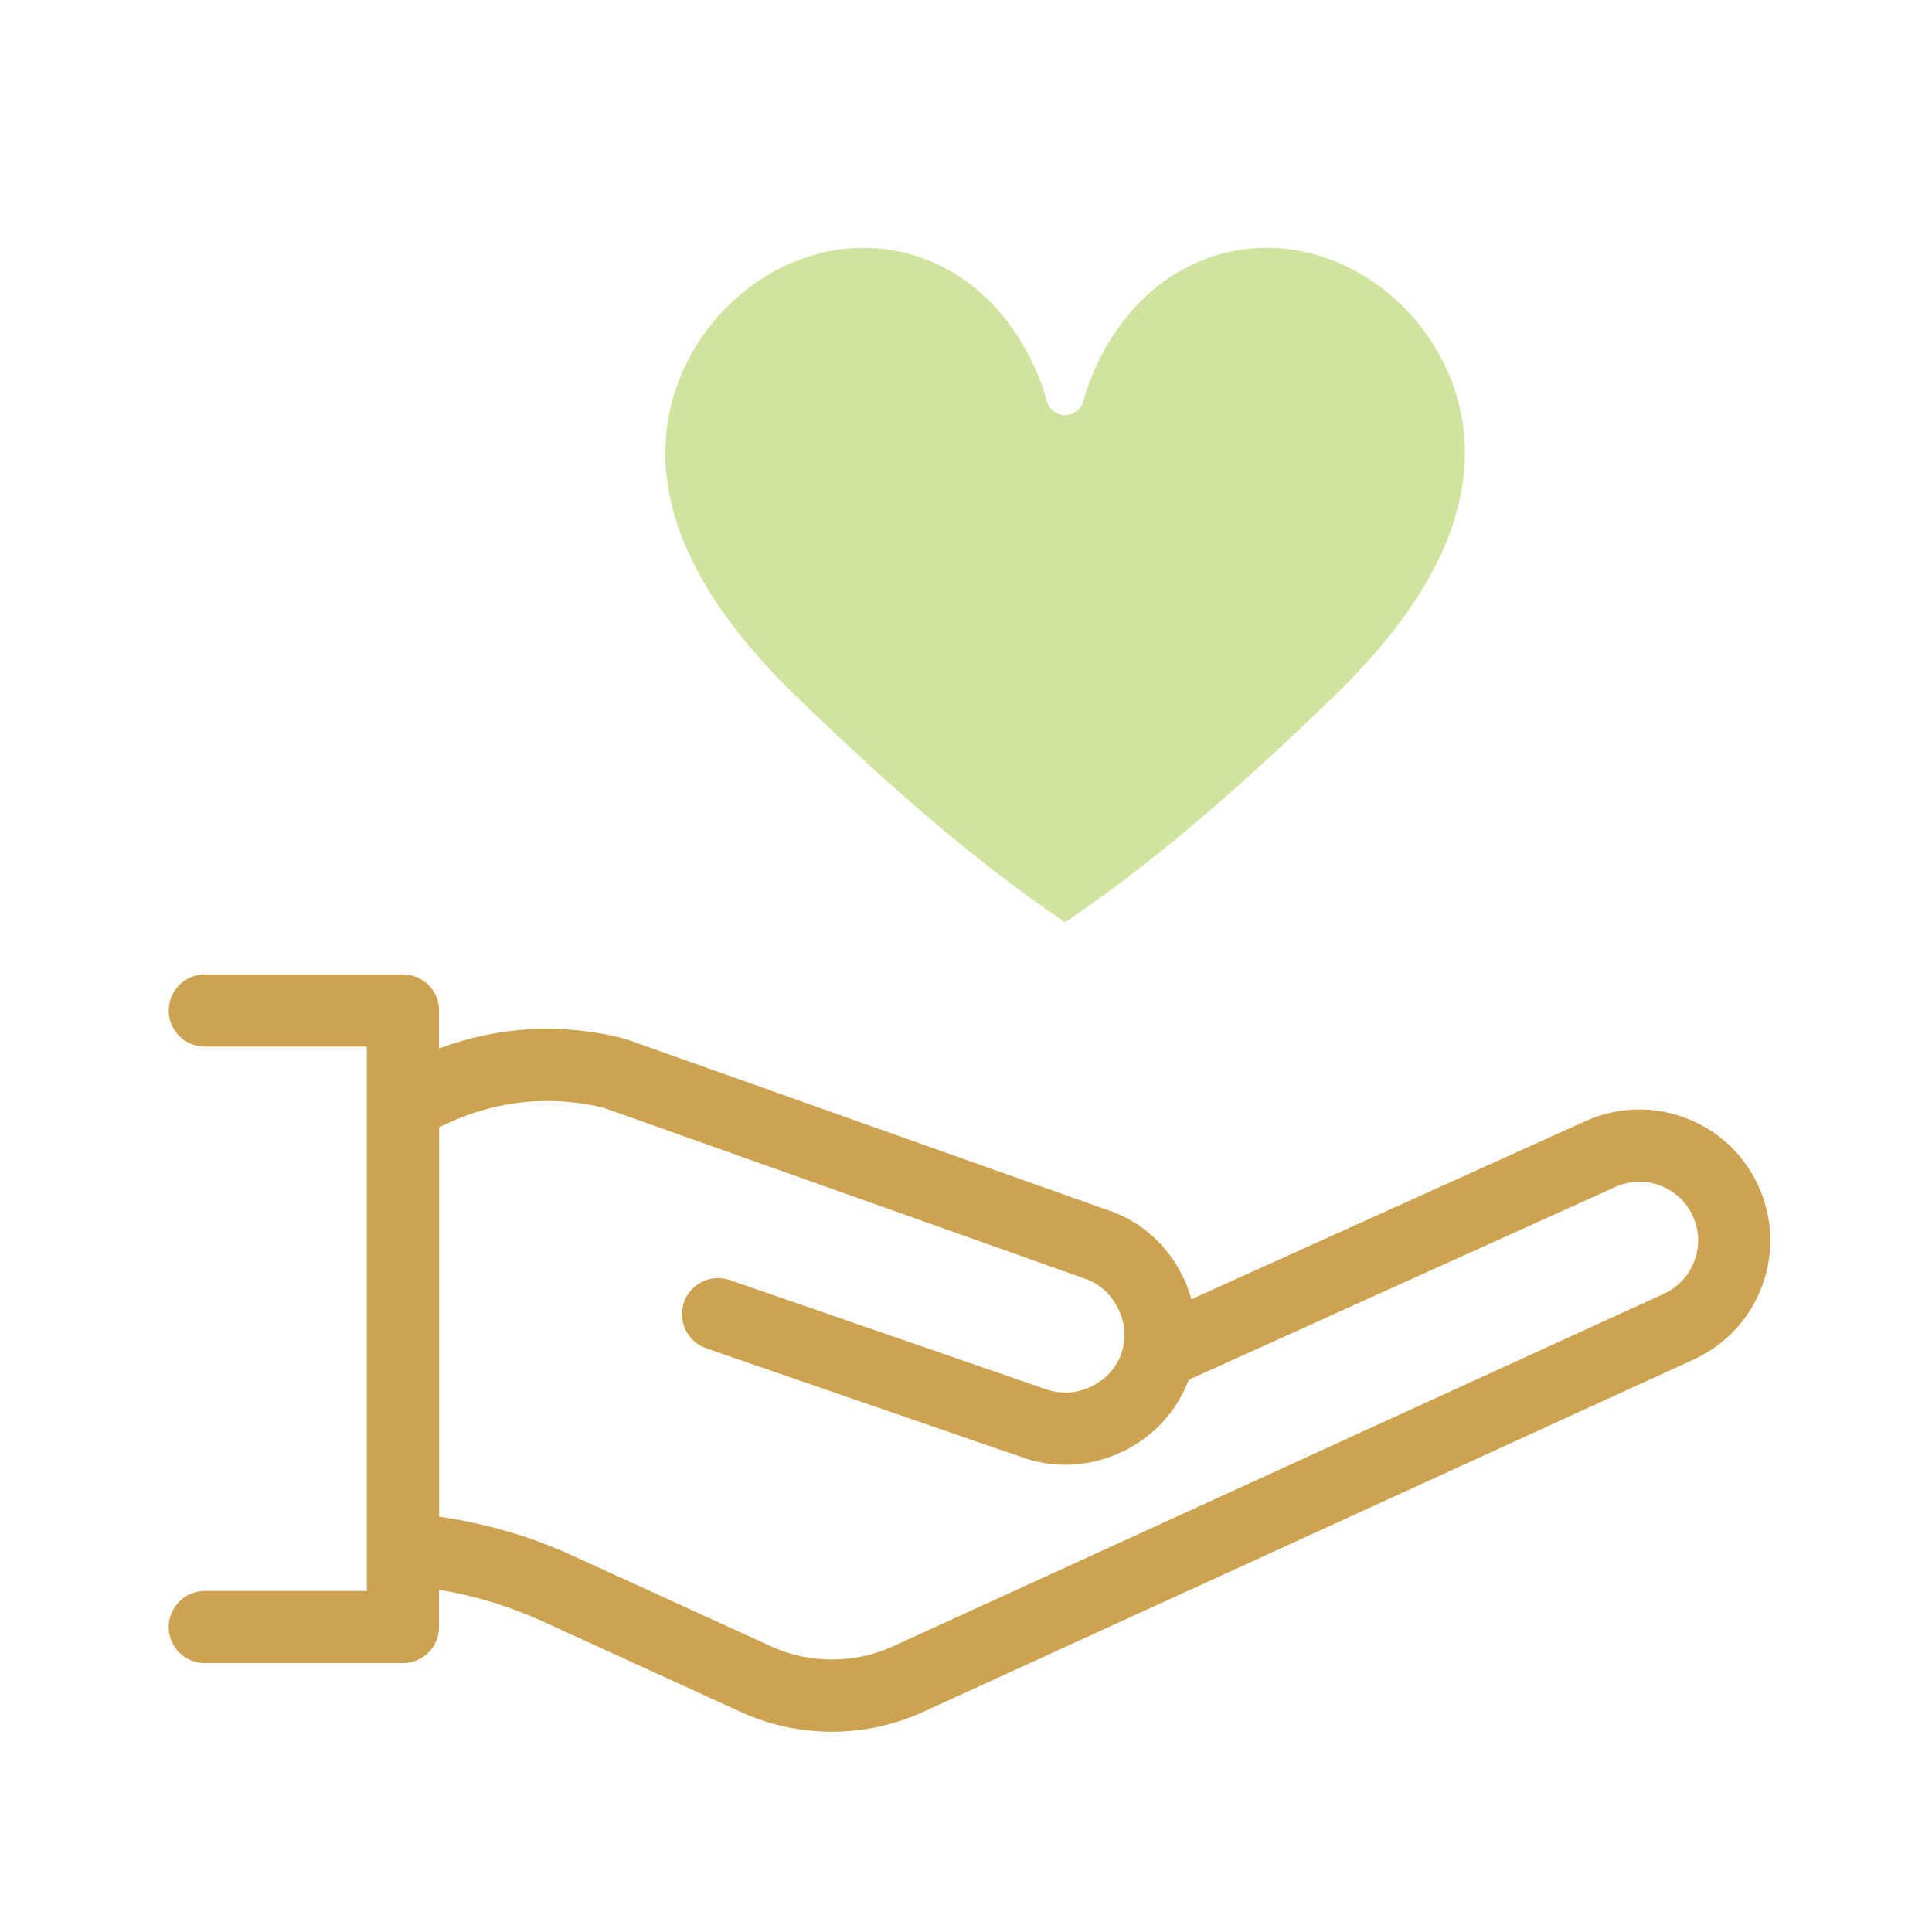
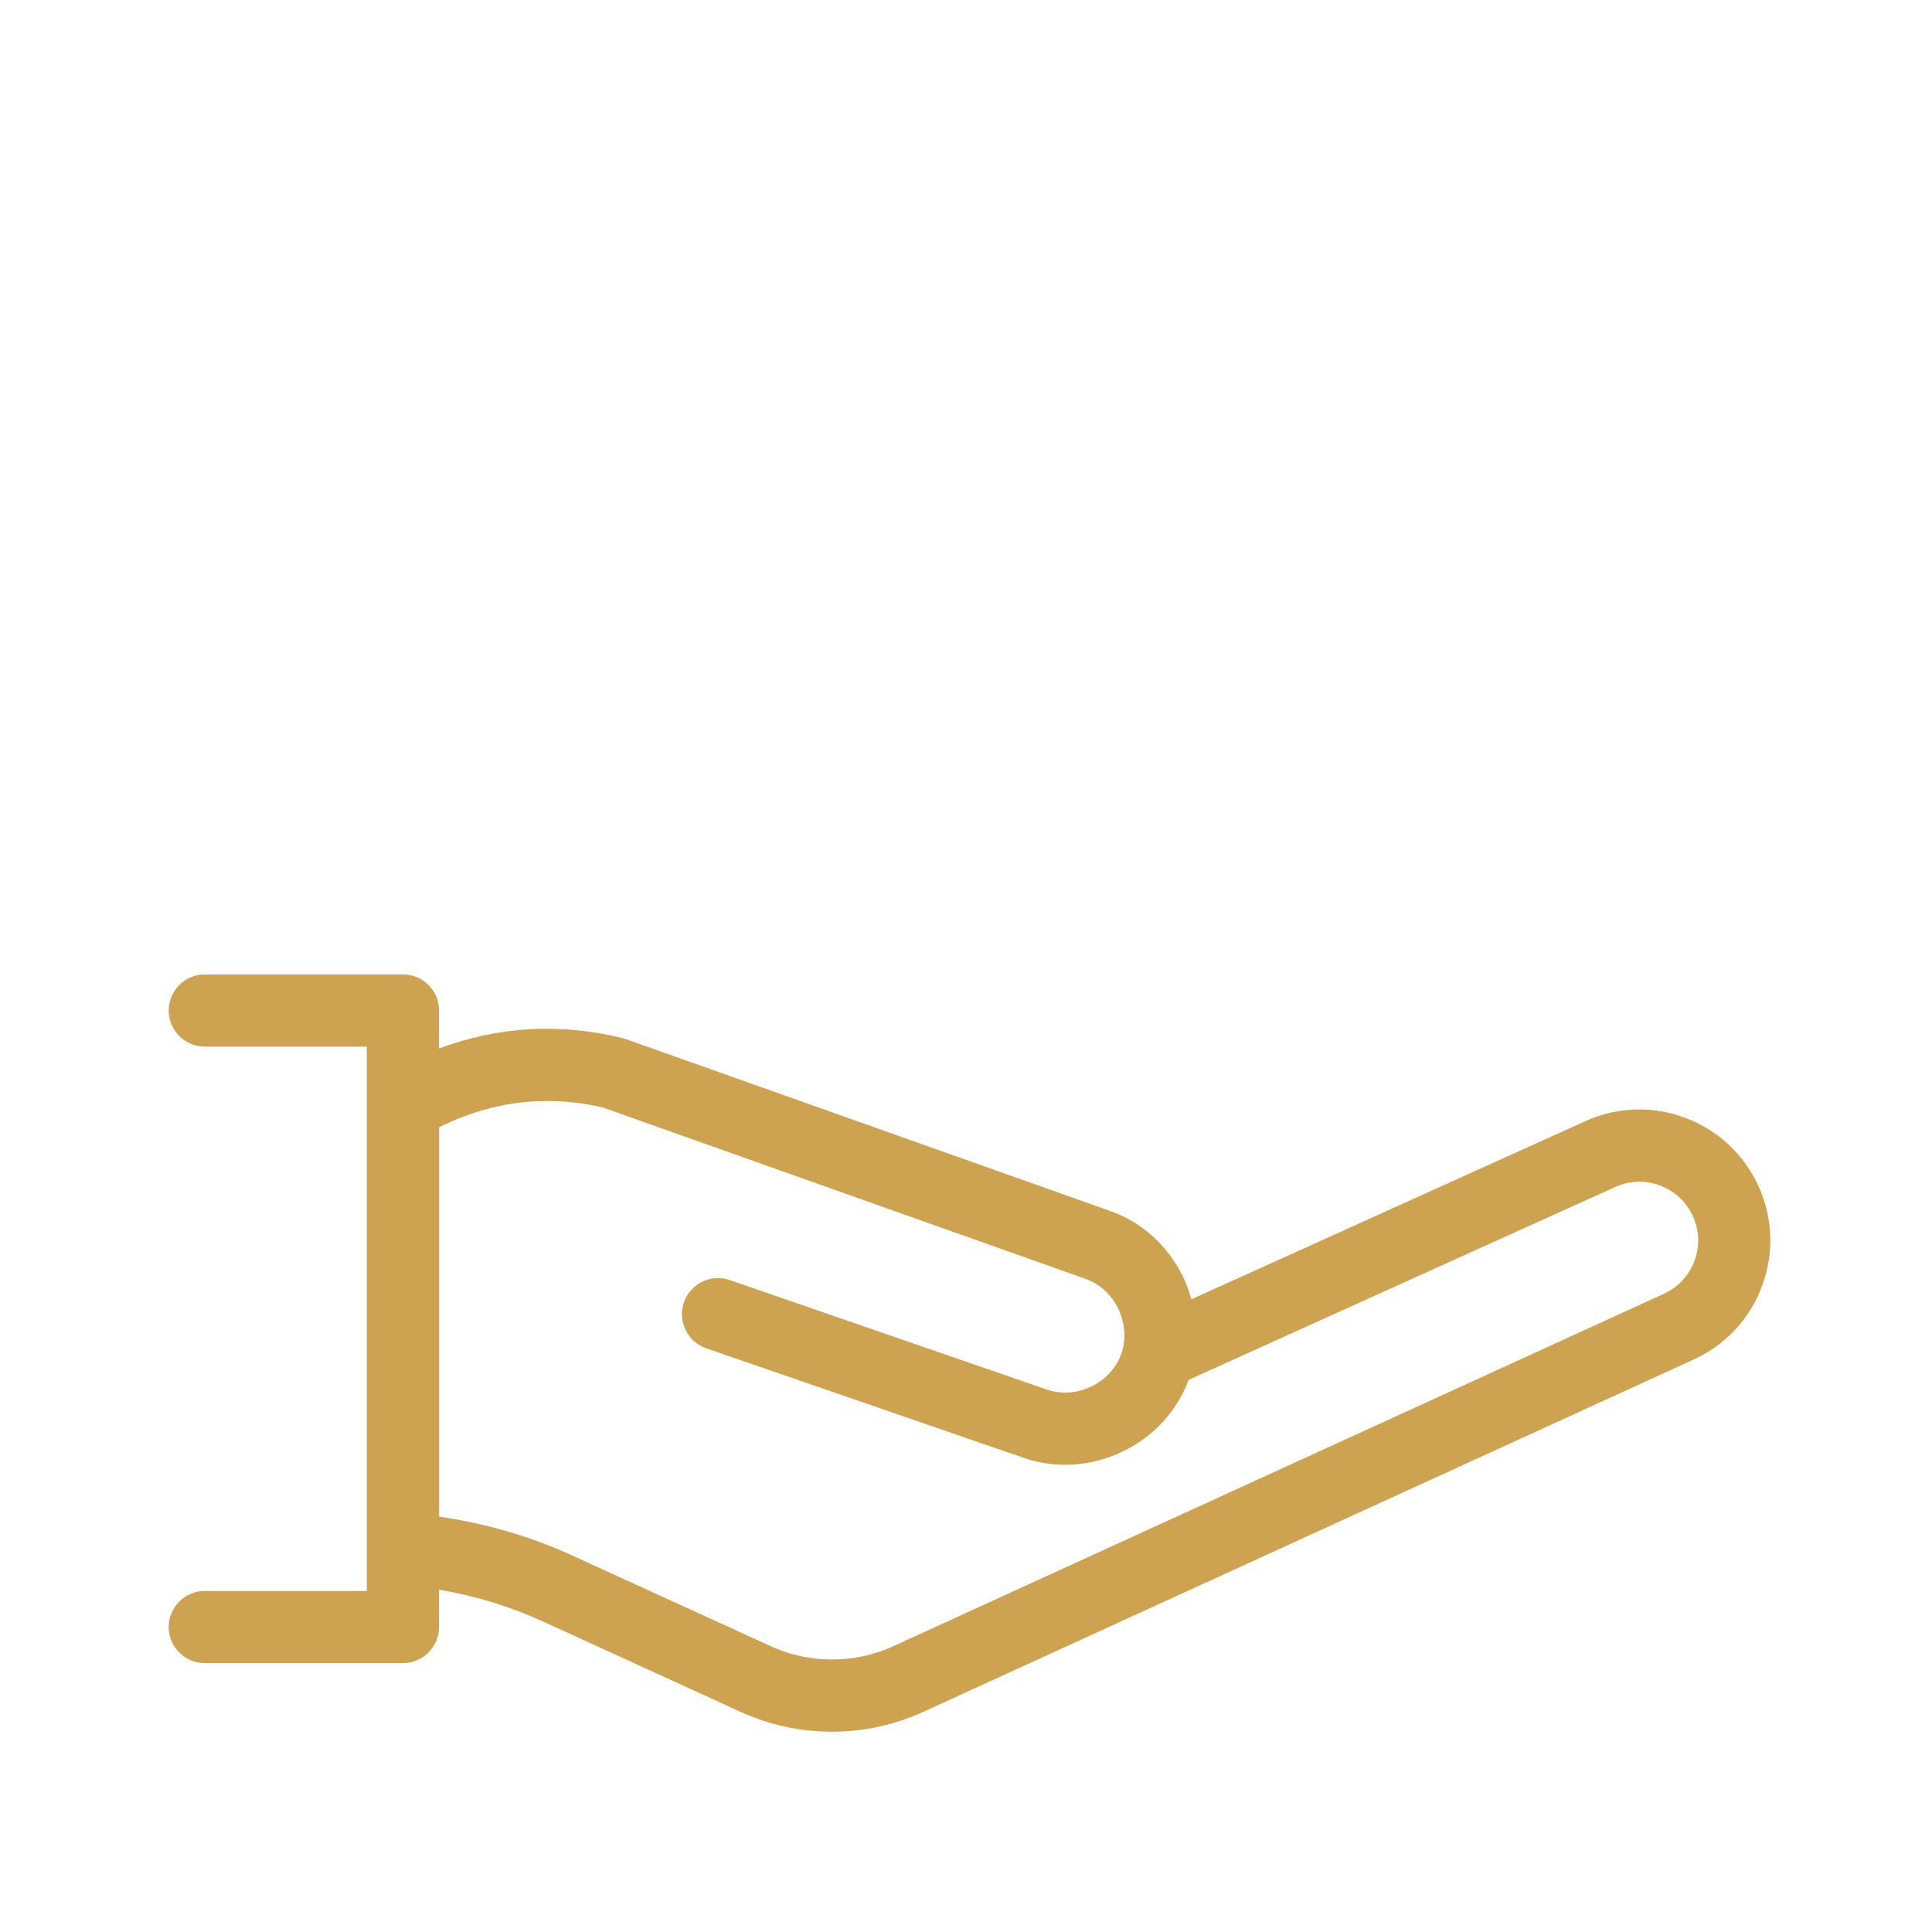
<svg xmlns="http://www.w3.org/2000/svg" width="52" height="52" viewBox="0 0 52 52" fill="none">
-   <path d="M17.942 11.579C18.122 9.968 19.06 8.456 20.45 7.537C21.314 6.966 22.284 6.671 23.246 6.671C23.731 6.671 24.212 6.746 24.676 6.897C27.454 7.803 28.16 10.736 28.167 10.766C28.222 11.003 28.43 11.171 28.668 11.171C28.906 11.171 29.114 11.003 29.169 10.766C29.176 10.736 29.882 7.803 32.66 6.897C34.047 6.444 35.587 6.677 36.886 7.536C38.276 8.455 39.214 9.967 39.394 11.578C39.648 13.845 38.478 16.25 35.917 18.727C33.879 20.698 31.433 22.952 28.667 24.825C25.901 22.952 23.455 20.698 21.416 18.727C18.855 16.25 17.685 13.845 17.939 11.578L17.942 11.579Z" fill="#D0E49F" />
  <path d="M10.846 26.227H5.513C4.977 26.227 4.541 26.663 4.541 27.198C4.541 27.735 4.977 28.17 5.513 28.17H9.873V42.821H5.513C4.977 42.821 4.541 43.256 4.541 43.792C4.541 44.328 4.977 44.763 5.513 44.763H10.846C11.382 44.763 11.817 44.328 11.817 43.792V42.786C12.793 42.952 13.724 43.237 14.593 43.633L19.954 46.084C20.727 46.433 21.545 46.609 22.391 46.609C23.237 46.609 24.058 46.432 24.829 46.084L45.589 36.59C46.445 36.197 47.097 35.497 47.425 34.615C47.754 33.733 47.719 32.776 47.327 31.92C46.935 31.064 46.234 30.413 45.352 30.084C44.954 29.936 44.54 29.861 44.121 29.861C43.614 29.861 43.122 29.97 42.658 30.182L32.066 34.97C32.009 34.757 31.932 34.553 31.838 34.36C31.422 33.509 30.714 32.877 29.846 32.581L16.837 27.965C16.824 27.961 16.811 27.956 16.797 27.953C16.116 27.778 15.415 27.69 14.717 27.69C14.571 27.69 14.424 27.693 14.277 27.701C13.444 27.746 12.619 27.921 11.817 28.22V27.197C11.817 26.662 11.382 26.226 10.846 26.226V26.227ZM11.817 30.343C12.636 29.93 13.517 29.689 14.381 29.643C14.497 29.636 14.614 29.634 14.73 29.634C15.249 29.634 15.761 29.695 16.253 29.818L29.206 34.417C29.206 34.417 29.209 34.418 29.212 34.419C29.592 34.55 29.905 34.832 30.094 35.217C30.282 35.603 30.316 36.043 30.184 36.425C30.05 36.813 29.762 37.13 29.375 37.317C29.148 37.427 28.91 37.482 28.669 37.482C28.501 37.482 28.335 37.455 28.176 37.4C28.104 37.374 19.643 34.454 19.643 34.454C19.541 34.418 19.434 34.4 19.327 34.4C18.913 34.4 18.544 34.663 18.408 35.054C18.233 35.561 18.503 36.115 19.009 36.29L26.39 38.837C27.028 39.057 27.333 39.163 27.492 39.213C27.509 39.221 27.526 39.229 27.544 39.235C27.908 39.361 28.287 39.425 28.671 39.425C29.206 39.425 29.727 39.303 30.221 39.066C31.051 38.665 31.678 37.982 31.992 37.139L43.465 31.952C43.676 31.855 43.898 31.806 44.124 31.806C44.312 31.806 44.497 31.839 44.676 31.907C45.072 32.054 45.386 32.345 45.562 32.729C45.738 33.113 45.754 33.542 45.606 33.937C45.459 34.333 45.167 34.647 44.783 34.823L24.027 44.315C23.512 44.549 22.961 44.666 22.393 44.666C21.825 44.666 21.276 44.549 20.76 44.315L15.403 41.867C14.282 41.353 13.077 41.003 11.819 40.82V30.343H11.817Z" fill="#CDA250" />
</svg>